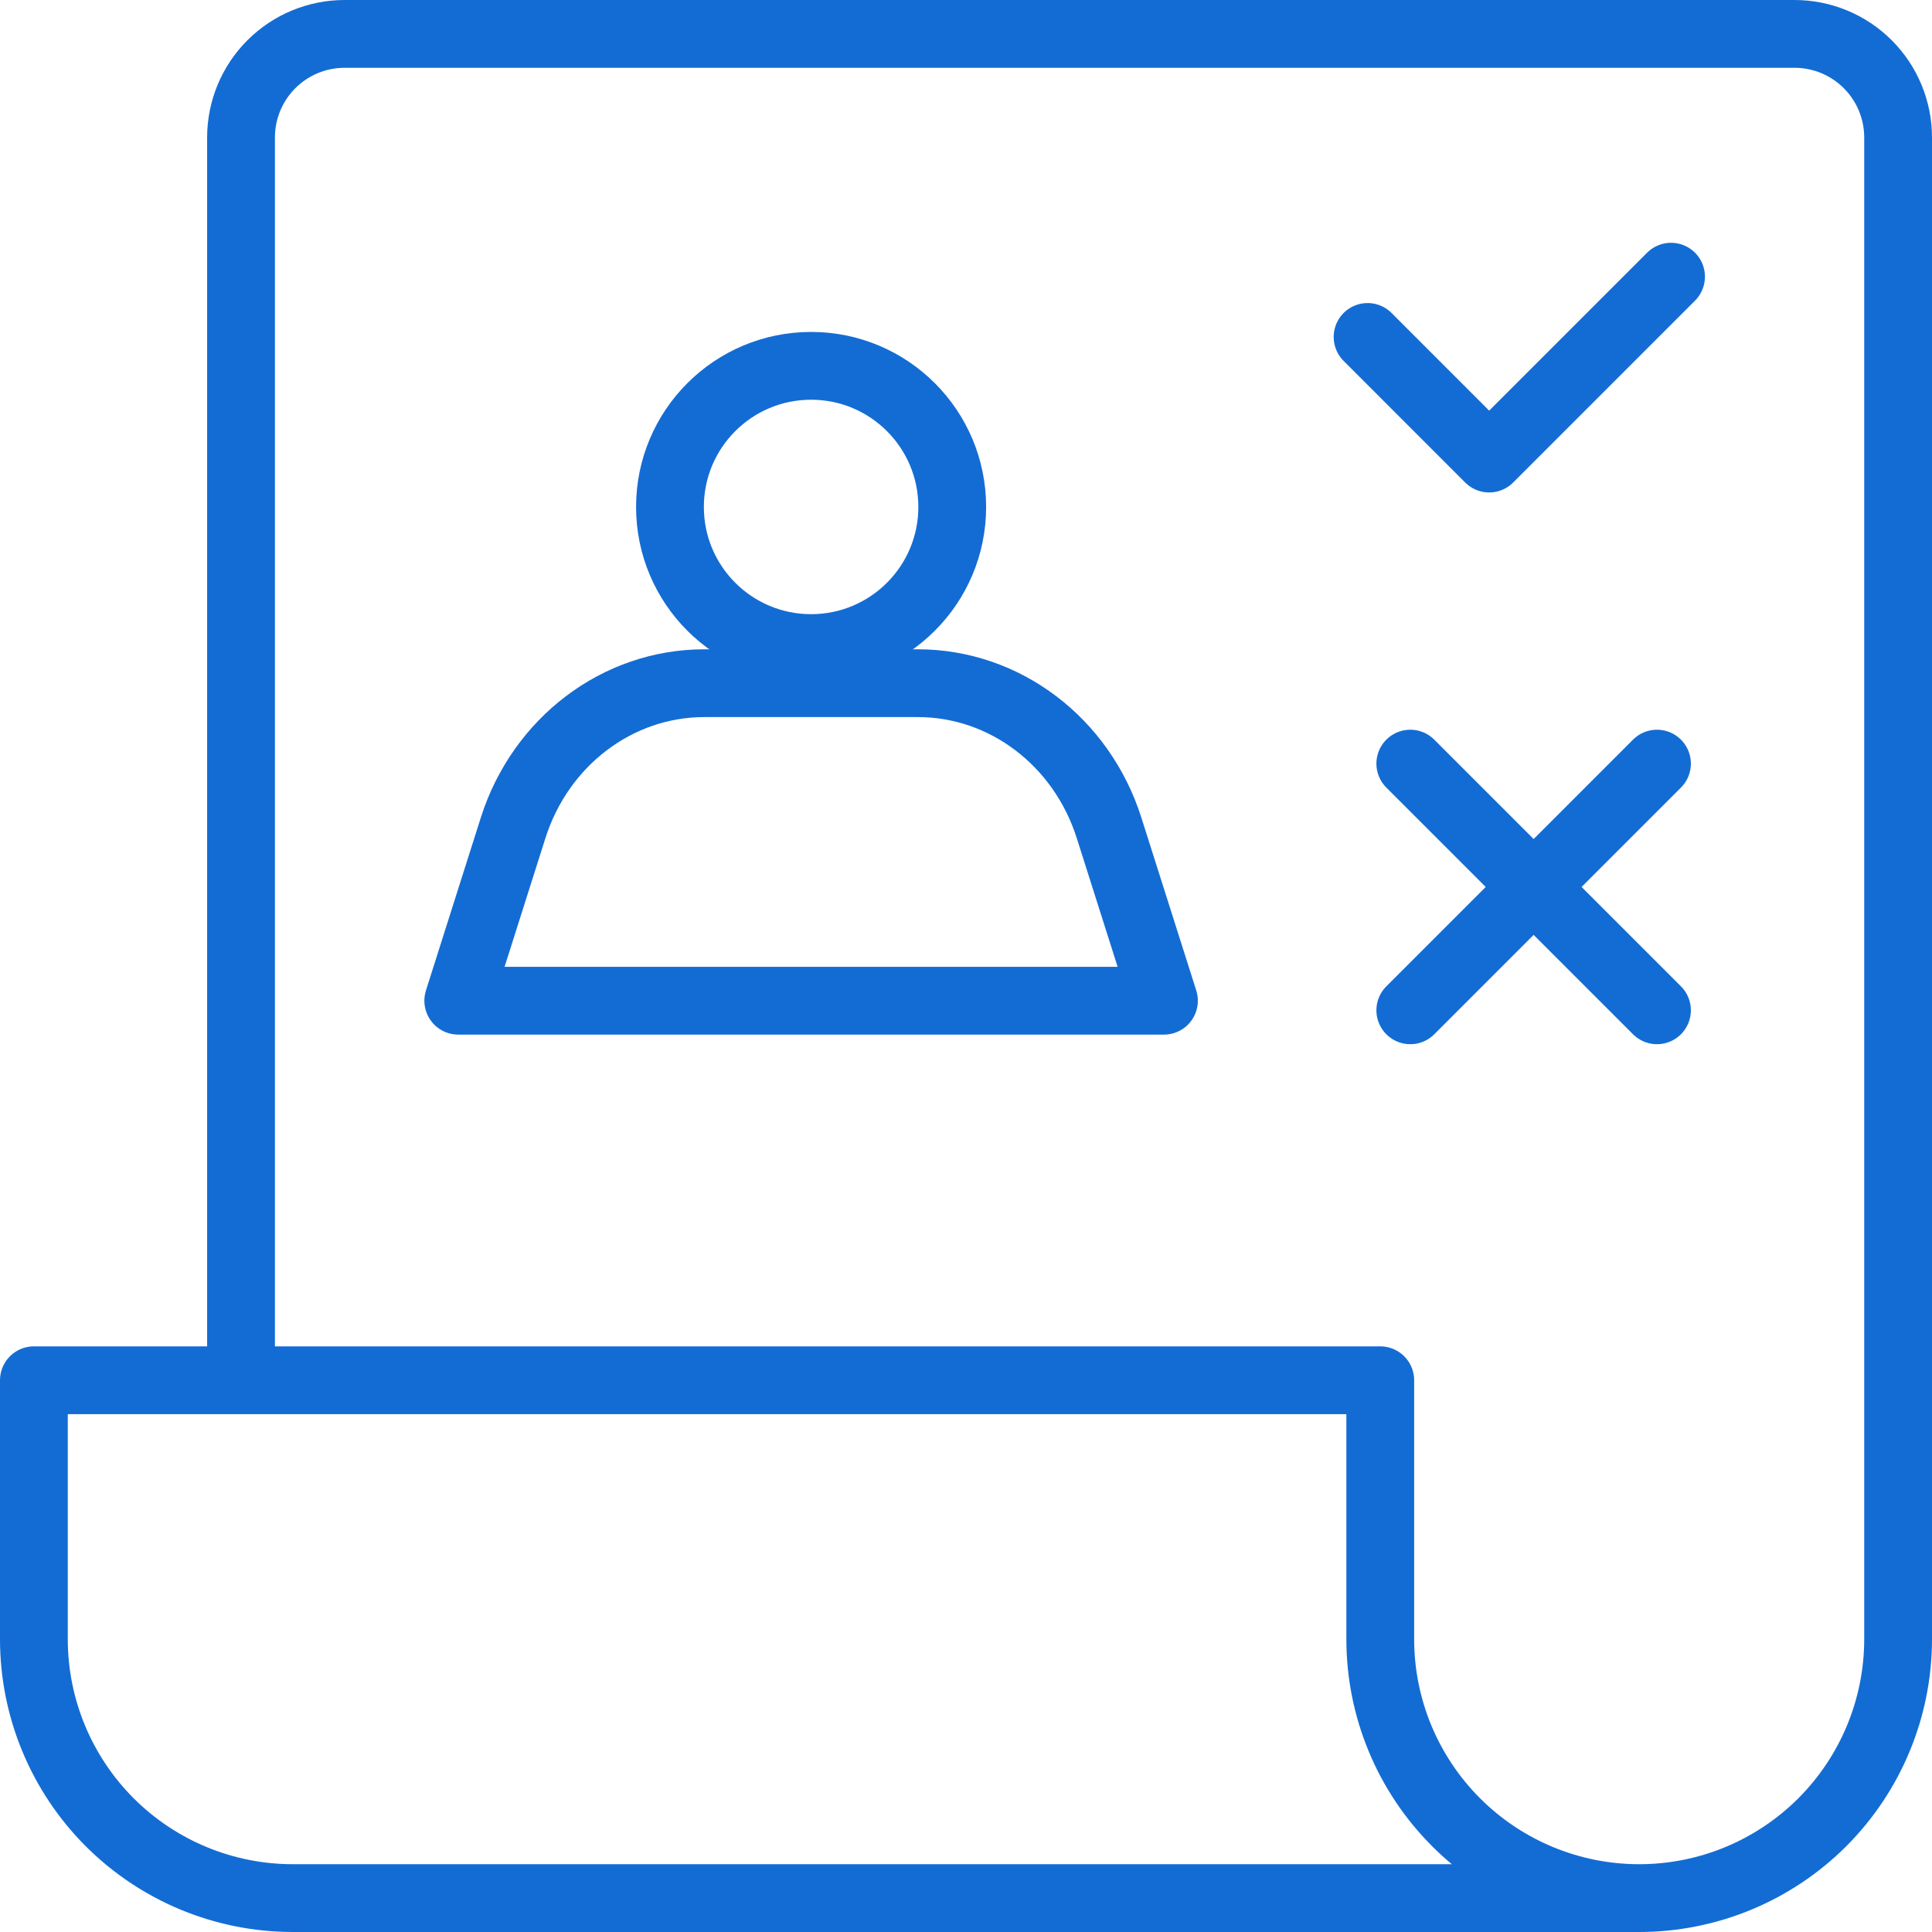
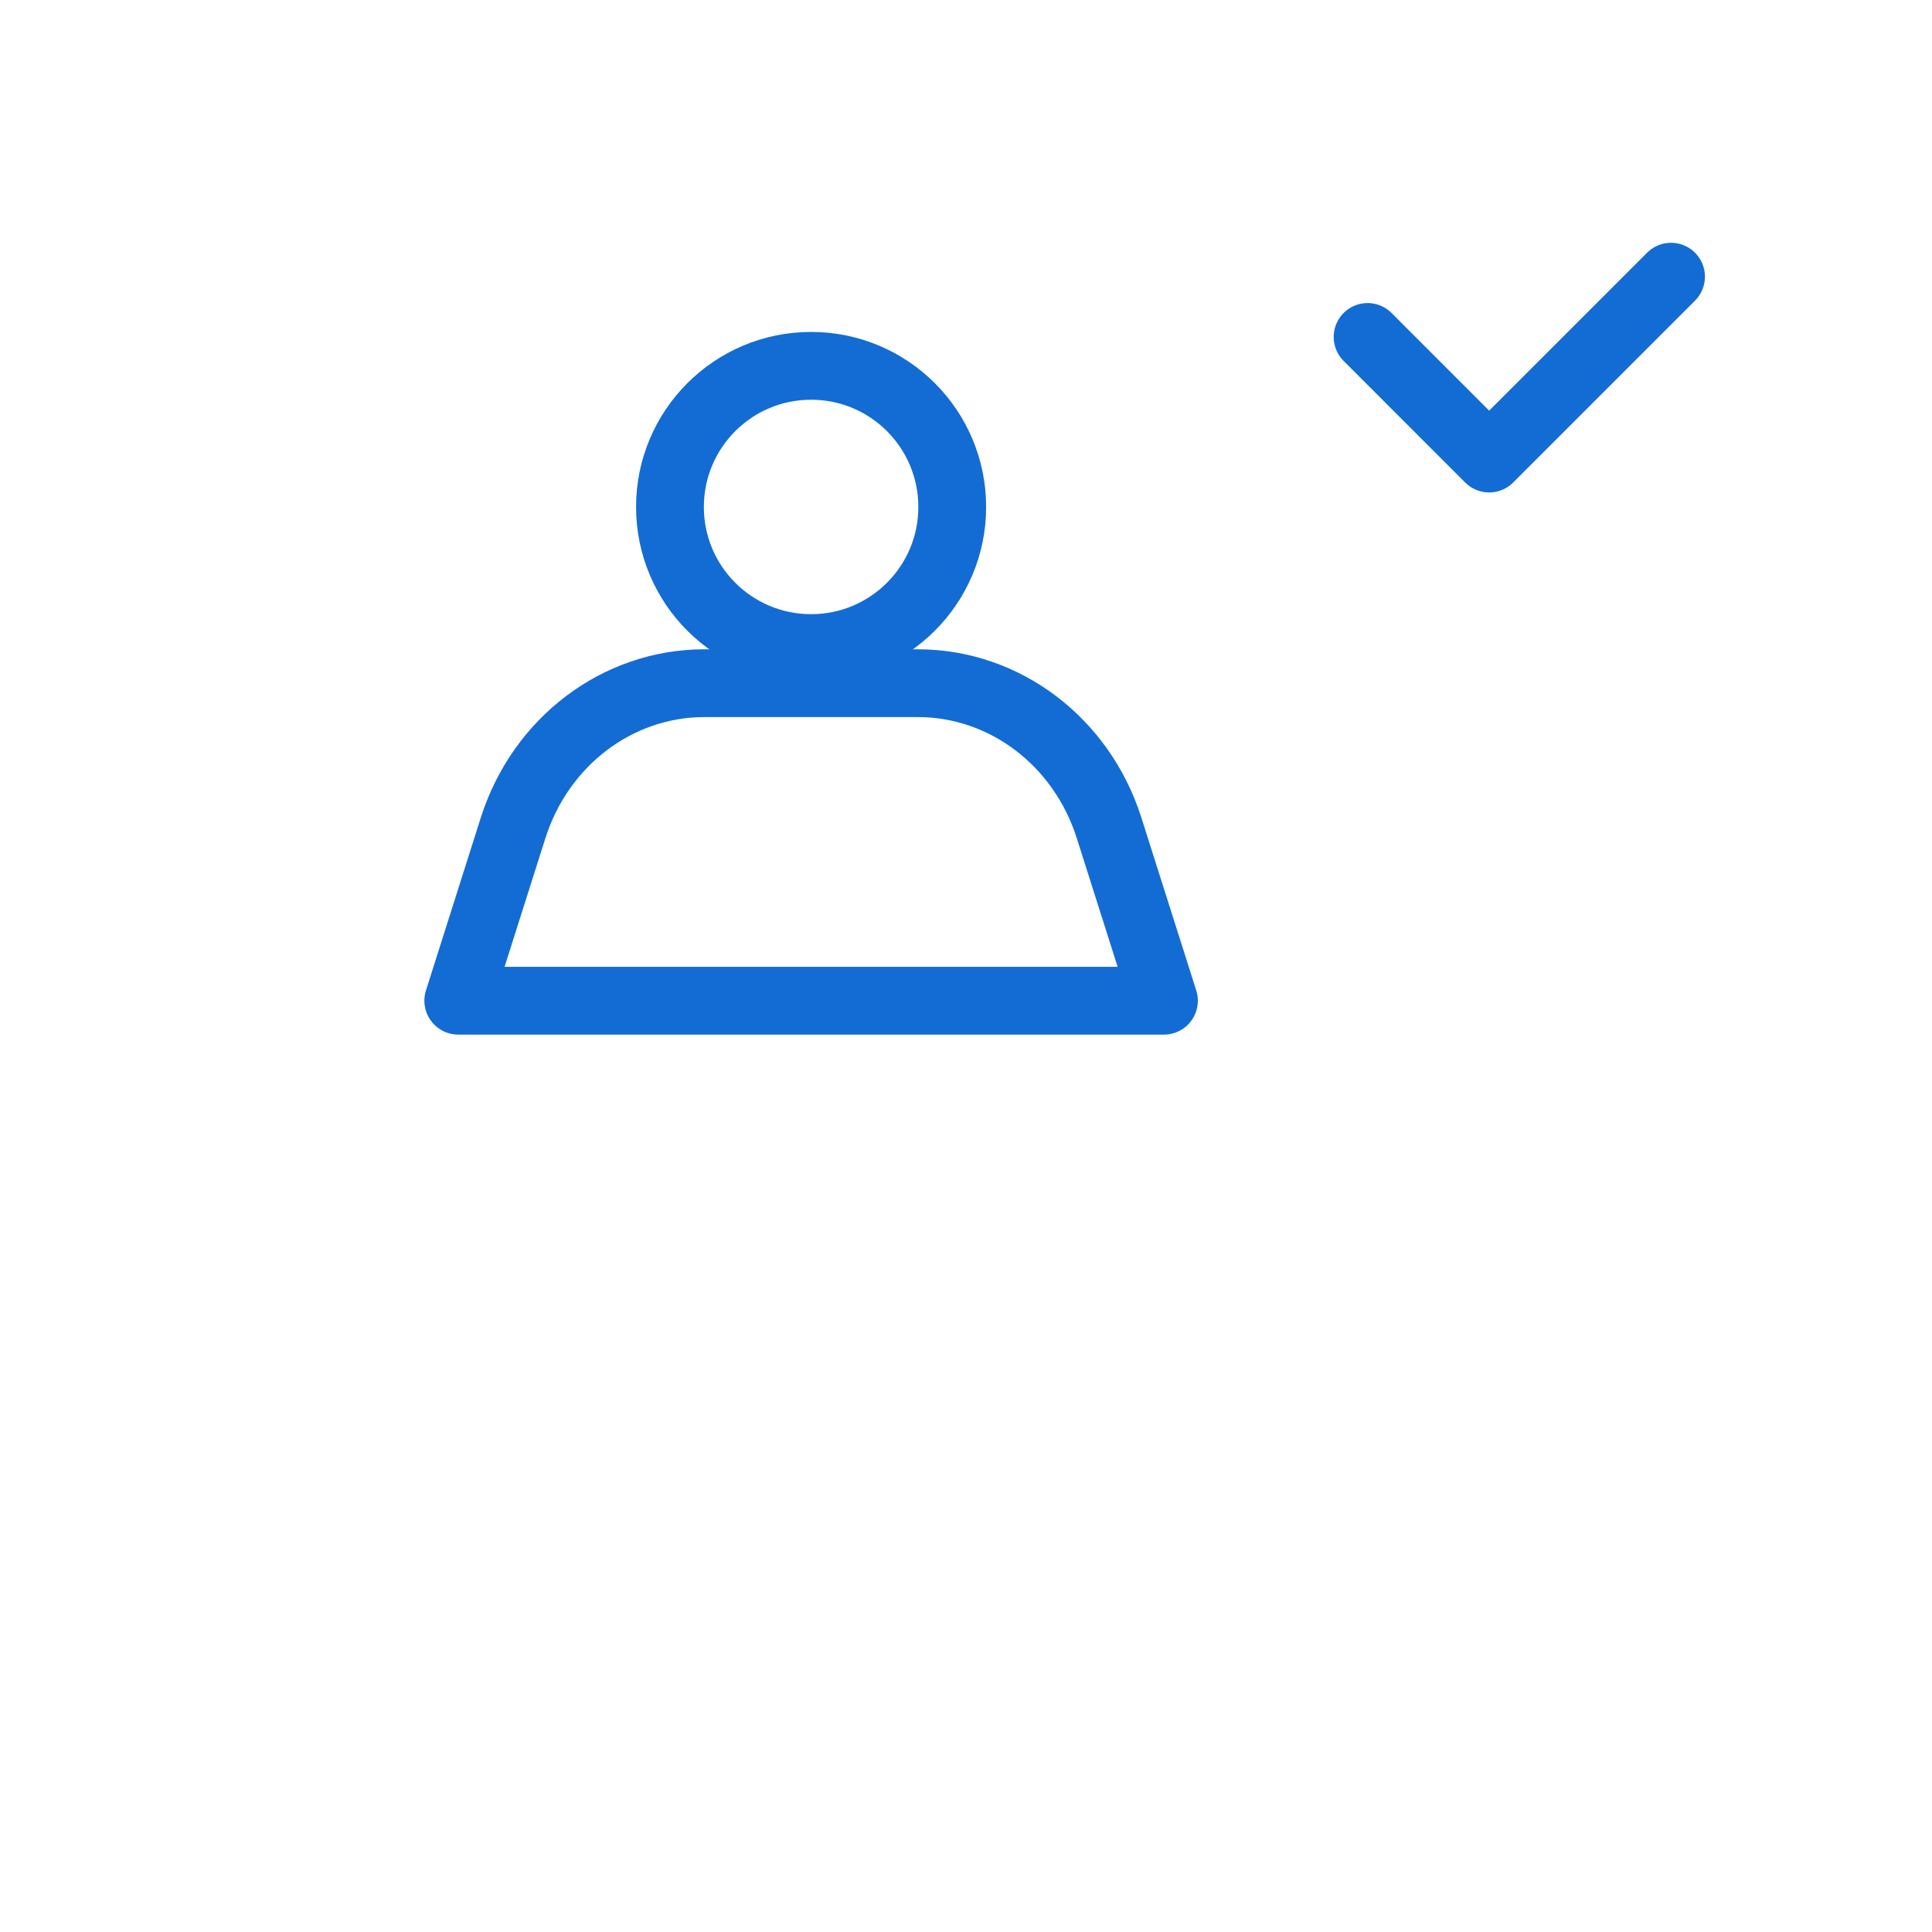
<svg xmlns="http://www.w3.org/2000/svg" width="57" height="57" viewBox="0 0 57 57" fill="none">
-   <path d="M41.608 22.529L48.886 29.807M48.886 22.529L41.608 29.807" stroke="#136CD4" stroke-width="2" stroke-linecap="round" stroke-linejoin="round" />
  <path d="M40.348 9.941L43.935 13.529L49.301 8.163" stroke="#136CD4" stroke-width="2" stroke-linecap="round" stroke-linejoin="round" />
-   <path d="M48.361 56C50.387 56 52.33 55.195 53.763 53.763C55.195 52.33 56 50.387 56 48.361V4.056C56 3.245 55.678 2.468 55.105 1.895C54.532 1.322 53.755 1 52.944 1H10.167C9.356 1 8.579 1.322 8.006 1.895C7.433 2.468 7.111 3.245 7.111 4.056V40.722H40.722M48.361 56C46.335 56 44.392 55.195 42.96 53.763C41.527 52.33 40.722 50.387 40.722 48.361V40.722M48.361 56H8.639C6.613 56 4.67 55.195 3.237 53.763C1.805 52.33 1 50.387 1 48.361V40.722H40.722" stroke="#136CD4" stroke-width="2" stroke-linecap="round" stroke-linejoin="round" />
  <path fill-rule="evenodd" clip-rule="evenodd" d="M28.094 14.957C28.094 17.256 26.23 19.12 23.93 19.12C21.63 19.12 19.766 17.256 19.766 14.957C19.766 12.657 21.63 10.793 23.93 10.793C26.23 10.793 28.094 12.657 28.094 14.957Z" stroke="#136CD4" stroke-width="2" stroke-linecap="round" stroke-linejoin="round" />
  <path fill-rule="evenodd" clip-rule="evenodd" d="M27.078 20.156H20.781C18.221 20.156 15.948 21.876 15.138 24.426L13.52 29.524H34.34L32.721 24.426C31.911 21.876 29.638 20.156 27.078 20.156Z" stroke="#136CD4" stroke-width="2" stroke-linecap="round" stroke-linejoin="round" />
</svg>